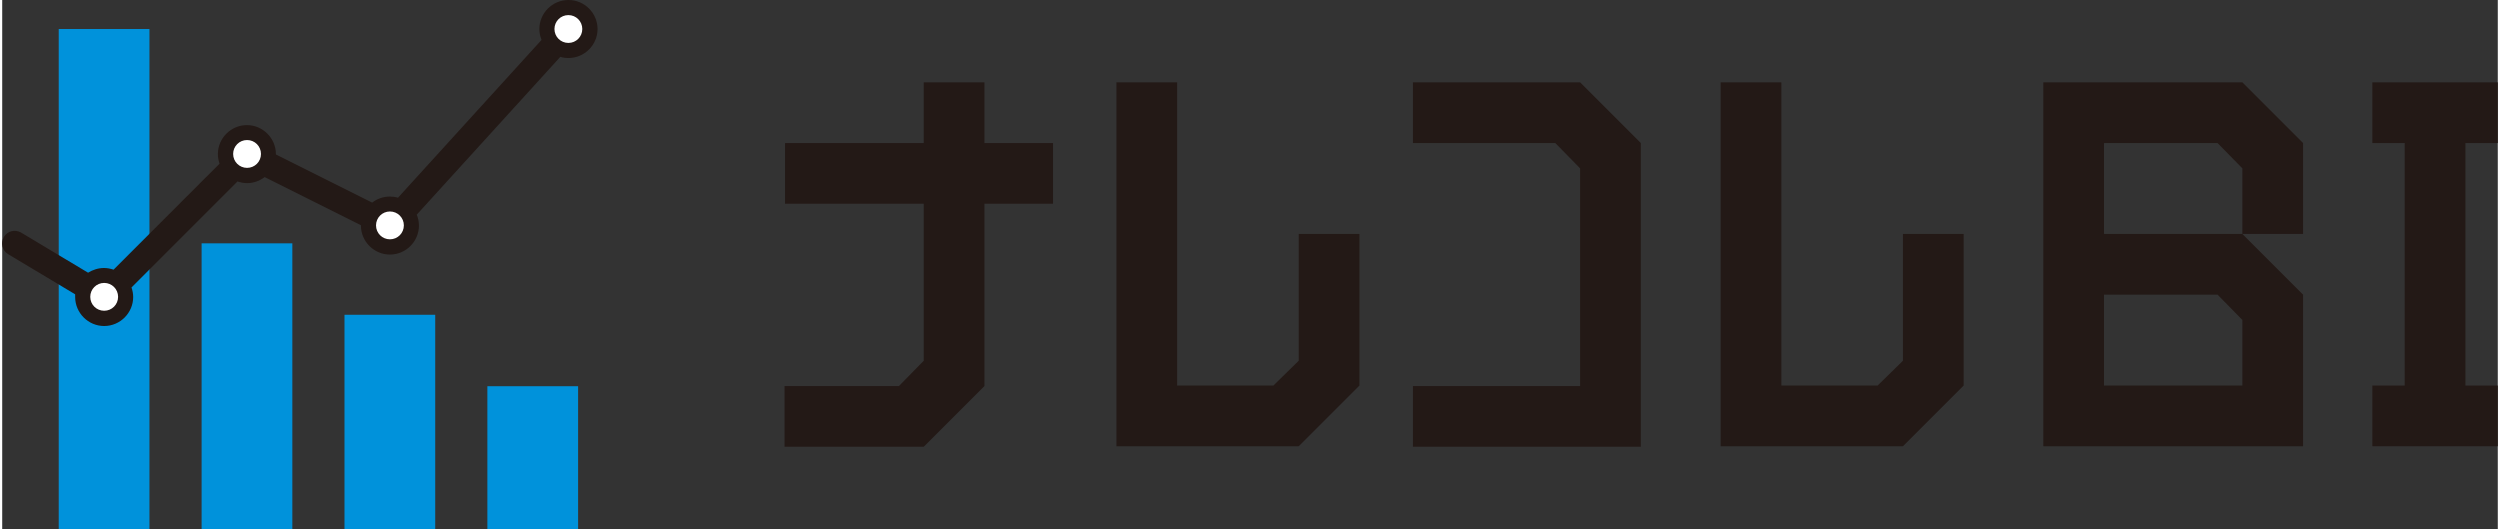
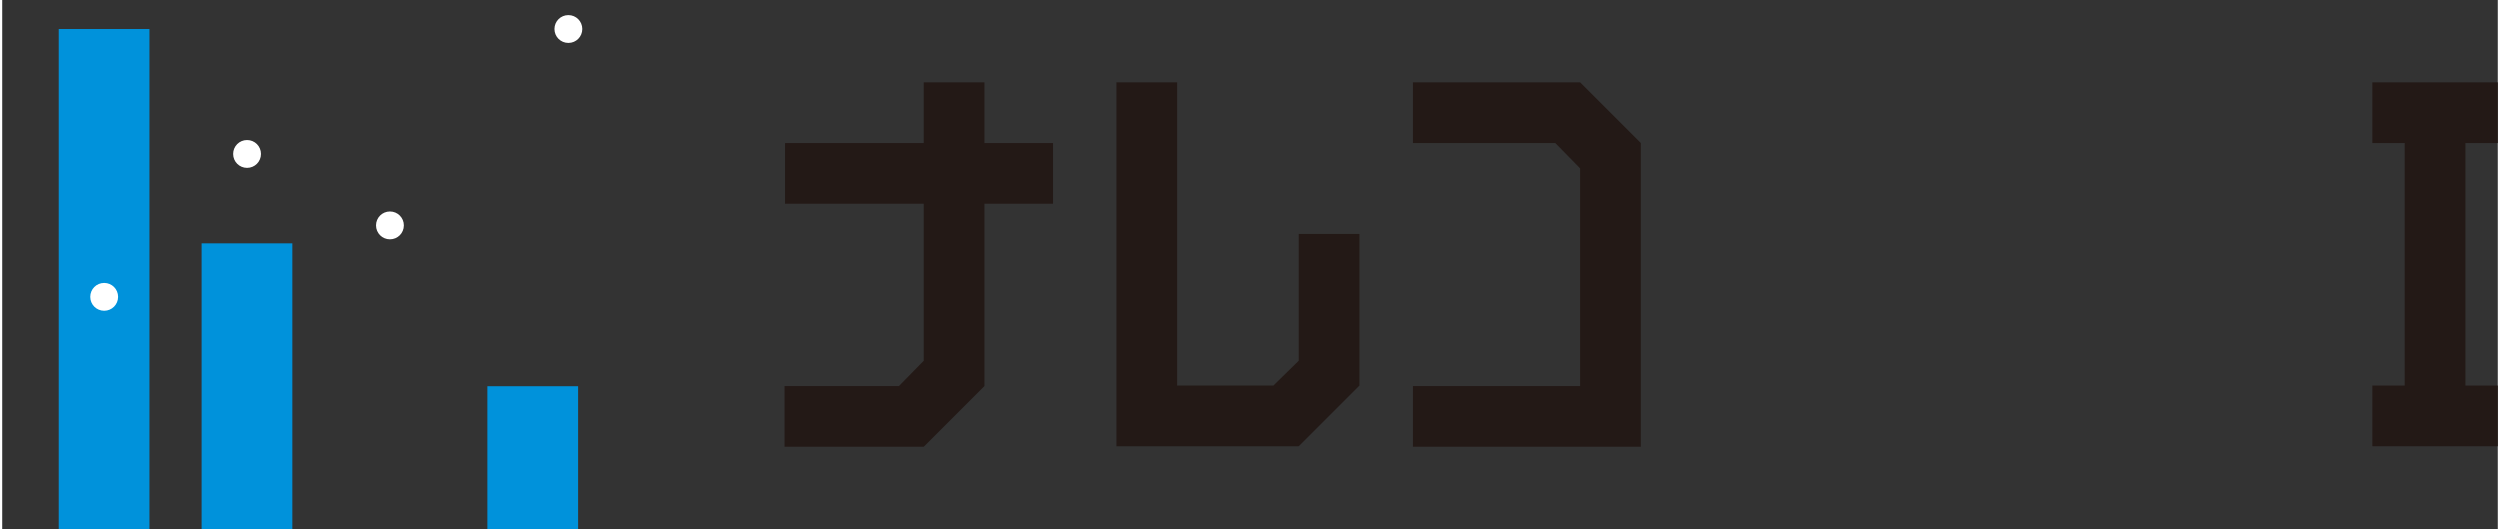
<svg xmlns="http://www.w3.org/2000/svg" viewBox="0 0 148.81 31.55" width="189" height="40">
  <rect x="0" y="0" width="148.81" height="31.55" fill="#333333" stroke="none" />
  <g>
    <polygon points="58.57 4.91 54.95 4.91 54.95 8.53 46.68 8.53 46.68 12.15 54.95 12.15 54.95 21.51 53.47 23.02 46.65 23.02 46.65 26.64 54.95 26.64 58.57 23.02 58.57 12.15 62.66 12.15 62.66 8.53 58.57 8.53 58.57 4.91" style="fill:#231916; stroke-width:0px;" />
    <polygon points="77.31 21.51 75.8 22.99 70.06 22.99 70.06 4.91 66.44 4.91 66.44 26.61 77.31 26.61 80.93 22.99 80.93 13.95 77.31 13.95 77.31 21.51" style="fill:#231916; stroke-width:0px;" />
    <polygon points="84.12 4.91 84.12 8.53 92.61 8.53 94.09 10.04 94.09 23.02 84.12 23.02 84.12 26.64 97.71 26.64 97.71 8.53 94.09 4.91 84.12 4.91" style="fill:#231916; stroke-width:0px;" />
-     <path d="m121.71,4.91v21.7h15.49v-9.04l-3.62-3.62h-8.25v-5.42h6.77l1.48,1.51v3.91h3.62v-5.42l-3.62-3.62h-11.87Zm10.39,12.66l1.48,1.51v3.91h-8.25v-5.42h6.77Z" style="fill:#231916; stroke-width:0px;" />
-     <polygon points="113.34 21.51 111.83 22.99 106.09 22.99 106.09 4.91 102.47 4.91 102.47 26.61 113.34 26.61 116.96 22.99 116.96 13.95 113.34 13.95 113.34 21.51" style="fill:#231916; stroke-width:0px;" />
    <polygon points="148.81 8.53 148.81 4.91 141.33 4.91 141.33 8.53 143.26 8.53 143.26 22.99 141.33 22.99 141.33 26.61 148.81 26.61 148.81 22.99 146.88 22.99 146.88 8.53 148.81 8.53" style="fill:#231916; stroke-width:0px;" />
    <rect x="3.37" y="1.73" width="5.41" height="29.82" style="fill:#0092db; stroke-width:0px;" />
    <rect x="11.89" y="14.51" width="5.41" height="17.04" style="fill:#0092db; stroke-width:0px;" />
-     <rect x="20.41" y="18.77" width="5.41" height="12.78" style="fill:#0092db; stroke-width:0px;" />
    <rect x="28.93" y="23.03" width="5.41" height="8.52" style="fill:#0092db; stroke-width:0px;" />
-     <path d="m33.76,0c-.95,0-1.73.78-1.73,1.73,0,.23.05.45.13.65l-8.56,9.41c-.16-.05-.32-.07-.49-.07-.4,0-.76.14-1.05.36l-5.74-2.87s0-.02,0-.02c0-.95-.78-1.73-1.73-1.73s-1.73.78-1.73,1.73c0,.2.04.39.1.57l-6.32,6.32c-.18-.06-.37-.1-.57-.1-.35,0-.67.11-.95.28l-3.99-2.39c-.36-.21-.82-.1-1.03.26-.21.36-.1.82.26,1.03l3.99,2.39c0,.05,0,.1,0,.16,0,.95.78,1.73,1.73,1.73s1.73-.78,1.73-1.73c0-.2-.04-.39-.1-.57l6.32-6.32c.18.06.37.1.57.1.4,0,.76-.14,1.05-.36l5.74,2.87s0,.02,0,.02c0,.95.78,1.73,1.73,1.73s1.73-.78,1.73-1.73c0-.23-.05-.45-.13-.65l8.56-9.41c.16.05.32.07.49.07.95,0,1.73-.78,1.73-1.73s-.78-1.73-1.73-1.73Z" style="fill:#231916; stroke-width:0px;" />
    <path d="m6.08,18.53c-.46,0-.83-.37-.83-.83s.37-.83.83-.83.83.37.83.83-.37.83-.83.83Zm9.35-9.35c0-.46-.37-.83-.83-.83s-.83.37-.83.83.37.83.83.83.83-.37.83-.83Zm7.69,3.43c-.46,0-.83.37-.83.83s.37.83.83.83.83-.37.83-.83-.37-.83-.83-.83ZM34.59,1.73c0-.46-.37-.83-.83-.83s-.83.37-.83.83.37.83.83.83.83-.37.83-.83Z" style="fill:#fff; stroke-width:0px;" />
  </g>
</svg>